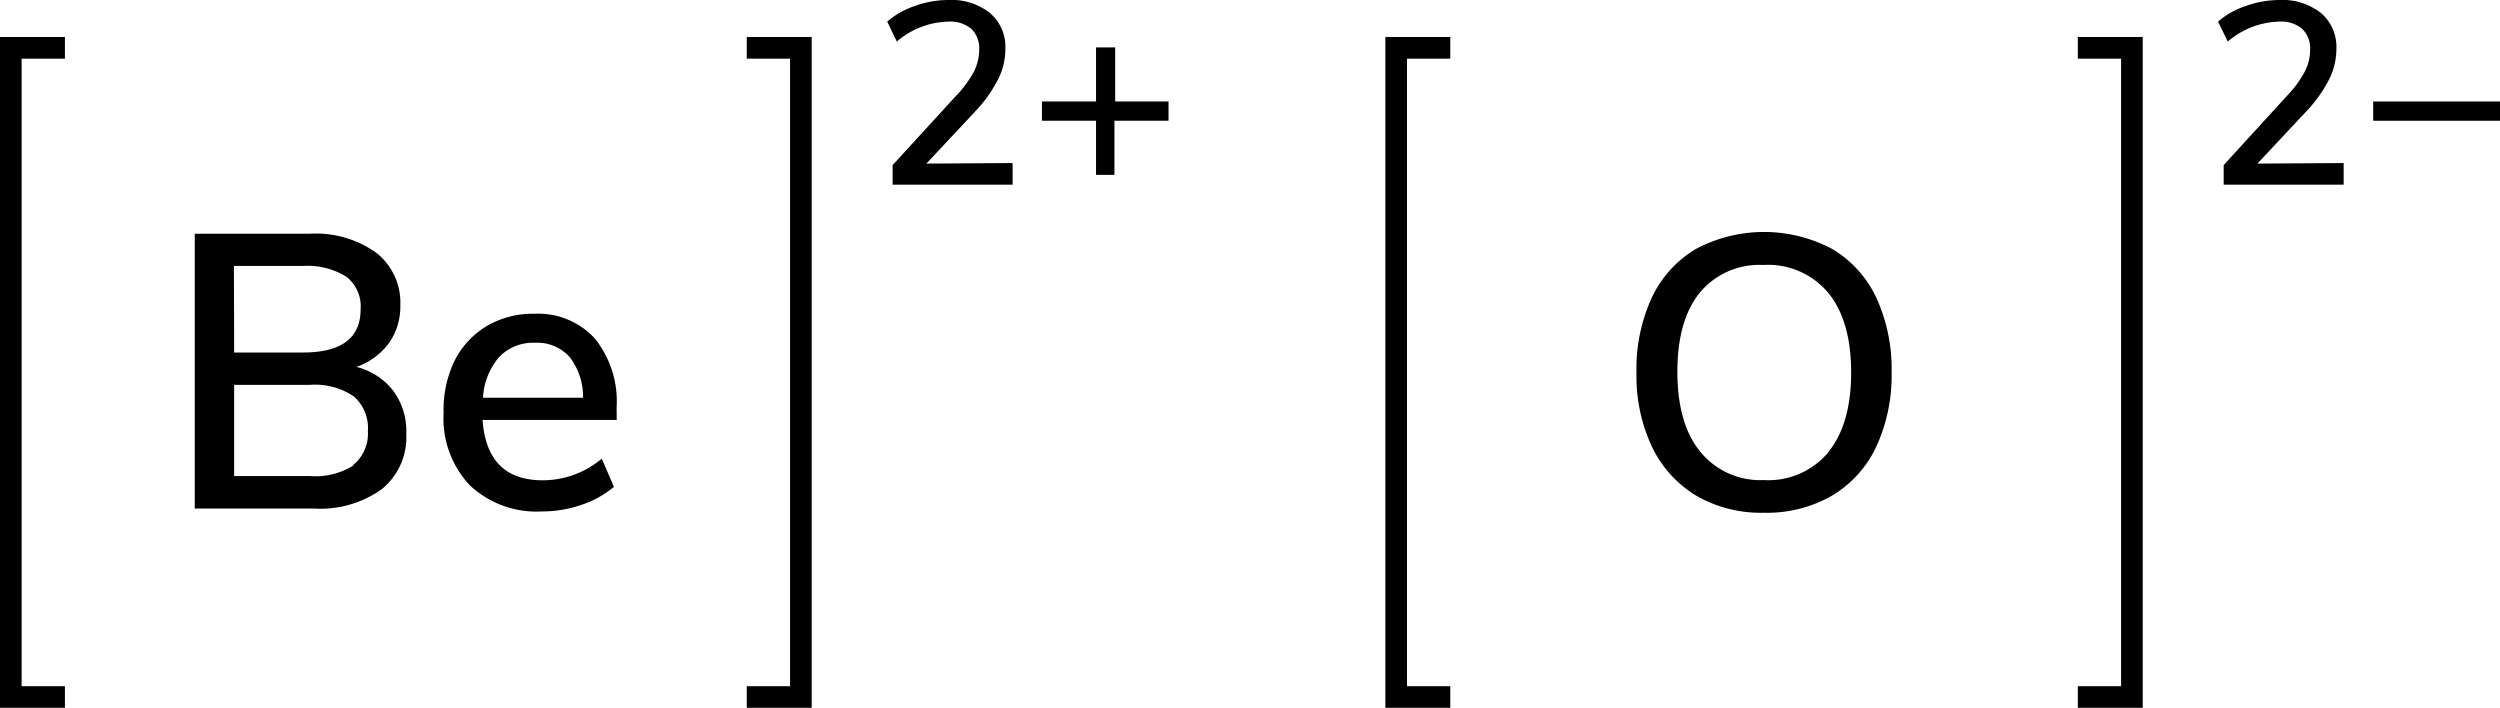
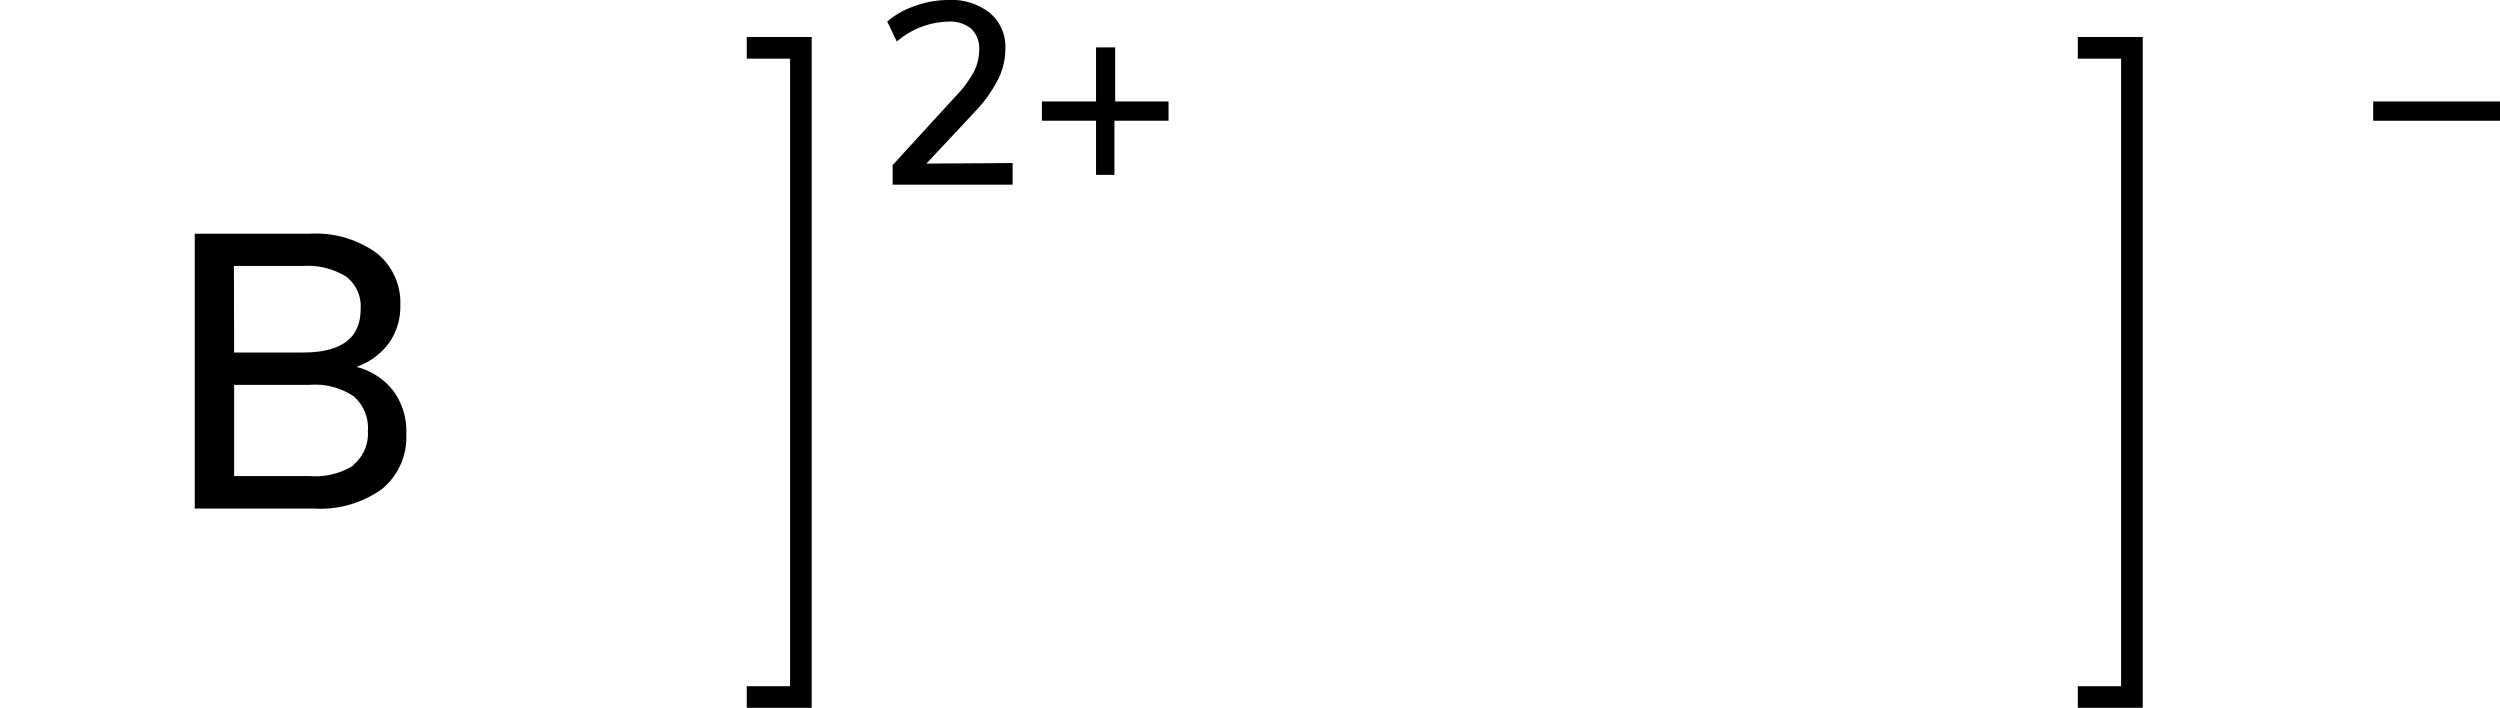
<svg xmlns="http://www.w3.org/2000/svg" width="231.06" height="65.42" viewBox="0 0 231.06 65.42">
  <defs>
    <style>.cls-1{fill:none;stroke:#000;stroke-linecap:square;stroke-miterlimit:10;stroke-width:2px;}</style>
  </defs>
  <title>Chemical structure of beryllium oxide</title>
  <g id="レイヤー_2" data-name="レイヤー 2">
    <g id="レイヤー_1-2" data-name="レイヤー 1">
-       <path d="M156.77,45.81a10.61,10.61,0,0,1-4.08-4.5,15.37,15.37,0,0,1-1.44-6.88,15.73,15.73,0,0,1,1.42-6.93,10.33,10.33,0,0,1,4.09-4.5,13.42,13.42,0,0,1,12.56,0,10.33,10.33,0,0,1,4.09,4.5,15.8,15.8,0,0,1,1.42,6.9,15.72,15.72,0,0,1-1.42,6.89,10.39,10.39,0,0,1-4.09,4.52,12.06,12.06,0,0,1-6.3,1.58A11.92,11.92,0,0,1,156.77,45.81Zm12.19-4q2.13-2.6,2.13-7.38c0-3.19-.71-5.65-2.11-7.36a7.25,7.25,0,0,0-6-2.58A7.16,7.16,0,0,0,157.14,27c-1.41,1.71-2.11,4.17-2.11,7.36s.7,5.65,2.11,7.38A7.14,7.14,0,0,0,163,44.37,7.23,7.23,0,0,0,169,41.78Z" />
-       <polyline class="cls-1" points="133.04 64.42 129.04 64.42 129.04 4.42 133.04 4.42" />
      <polyline class="cls-1" points="193.04 64.42 197.04 64.42 197.04 4.42 193.04 4.42" />
-       <path d="M216.61,15.07v2H205.52V15.26l5.83-6.38A10.1,10.1,0,0,0,213,6.65a4.39,4.39,0,0,0,.51-2,2.5,2.5,0,0,0-.75-2A3,3,0,0,0,210.61,2a7.56,7.56,0,0,0-4.71,1.84L205,2A7.42,7.42,0,0,1,207.58.55a9.34,9.34,0,0,1,3.1-.55,5.74,5.74,0,0,1,3.84,1.21,4.11,4.11,0,0,1,1.42,3.28,6.4,6.4,0,0,1-.64,2.78,12.64,12.64,0,0,1-2.12,3l-4.54,4.85Z" />
      <path d="M231.06,9.38v1.78H219.34V9.38Z" />
      <path d="M93.59,15.07v2H82.5V15.26l5.84-6.38A10.43,10.43,0,0,0,90,6.65a4.51,4.51,0,0,0,.5-2,2.53,2.53,0,0,0-.74-2A3.09,3.09,0,0,0,87.59,2a7.53,7.53,0,0,0-4.7,1.84L82,2A7.47,7.47,0,0,1,84.57.55,9,9,0,0,1,87.66,0,5.68,5.68,0,0,1,91.5,1.21a4.08,4.08,0,0,1,1.42,3.28,6.26,6.26,0,0,1-.64,2.78,12.64,12.64,0,0,1-2.12,3l-4.54,4.85Z" />
      <path d="M108,9.38v1.78h-5v5H101.3v-5h-5V9.38h5v-5h1.77v5Z" />
      <polyline class="cls-1" points="70.02 64.42 74.02 64.42 74.02 4.42 70.02 4.42" />
-       <polyline class="cls-1" points="5 64.42 1 64.42 1 4.42 5 4.42" />
      <path d="M36.34,36.11a6.29,6.29,0,0,1,1.21,4,6.18,6.18,0,0,1-2.25,5.09A9.76,9.76,0,0,1,29,47H18V21.6H28.62a9.65,9.65,0,0,1,6.14,1.75A5.86,5.86,0,0,1,37,28.22a5.83,5.83,0,0,1-1.06,3.5,6.31,6.31,0,0,1-3,2.19A6.21,6.21,0,0,1,36.34,36.11Zm-14.7-3.53H28c3.56,0,5.33-1.34,5.33-4a3.48,3.48,0,0,0-1.31-3,6.77,6.77,0,0,0-4-1h-6.4Zm11,10.4A3.72,3.72,0,0,0,34,39.85a3.88,3.88,0,0,0-1.31-3.22,6.39,6.39,0,0,0-4.05-1.06h-7V44h7A6.59,6.59,0,0,0,32.69,43Z" />
-       <path d="M57,38.81H44.6q.4,5.58,5.55,5.58a8.49,8.49,0,0,0,5.47-2L56.74,45a9.17,9.17,0,0,1-3,1.66,11.26,11.26,0,0,1-3.67.61,9,9,0,0,1-6.64-2.41A9,9,0,0,1,41,38.16,10.39,10.39,0,0,1,42,33.37a7.81,7.81,0,0,1,3-3.24A8.32,8.32,0,0,1,49.39,29a7.1,7.1,0,0,1,5.6,2.3,9.29,9.29,0,0,1,2,6.38ZM46.13,33a6.29,6.29,0,0,0-1.49,3.76h9.25A6,6,0,0,0,52.65,33a4,4,0,0,0-3.19-1.32A4.36,4.36,0,0,0,46.13,33Z" />
    </g>
  </g>
</svg>